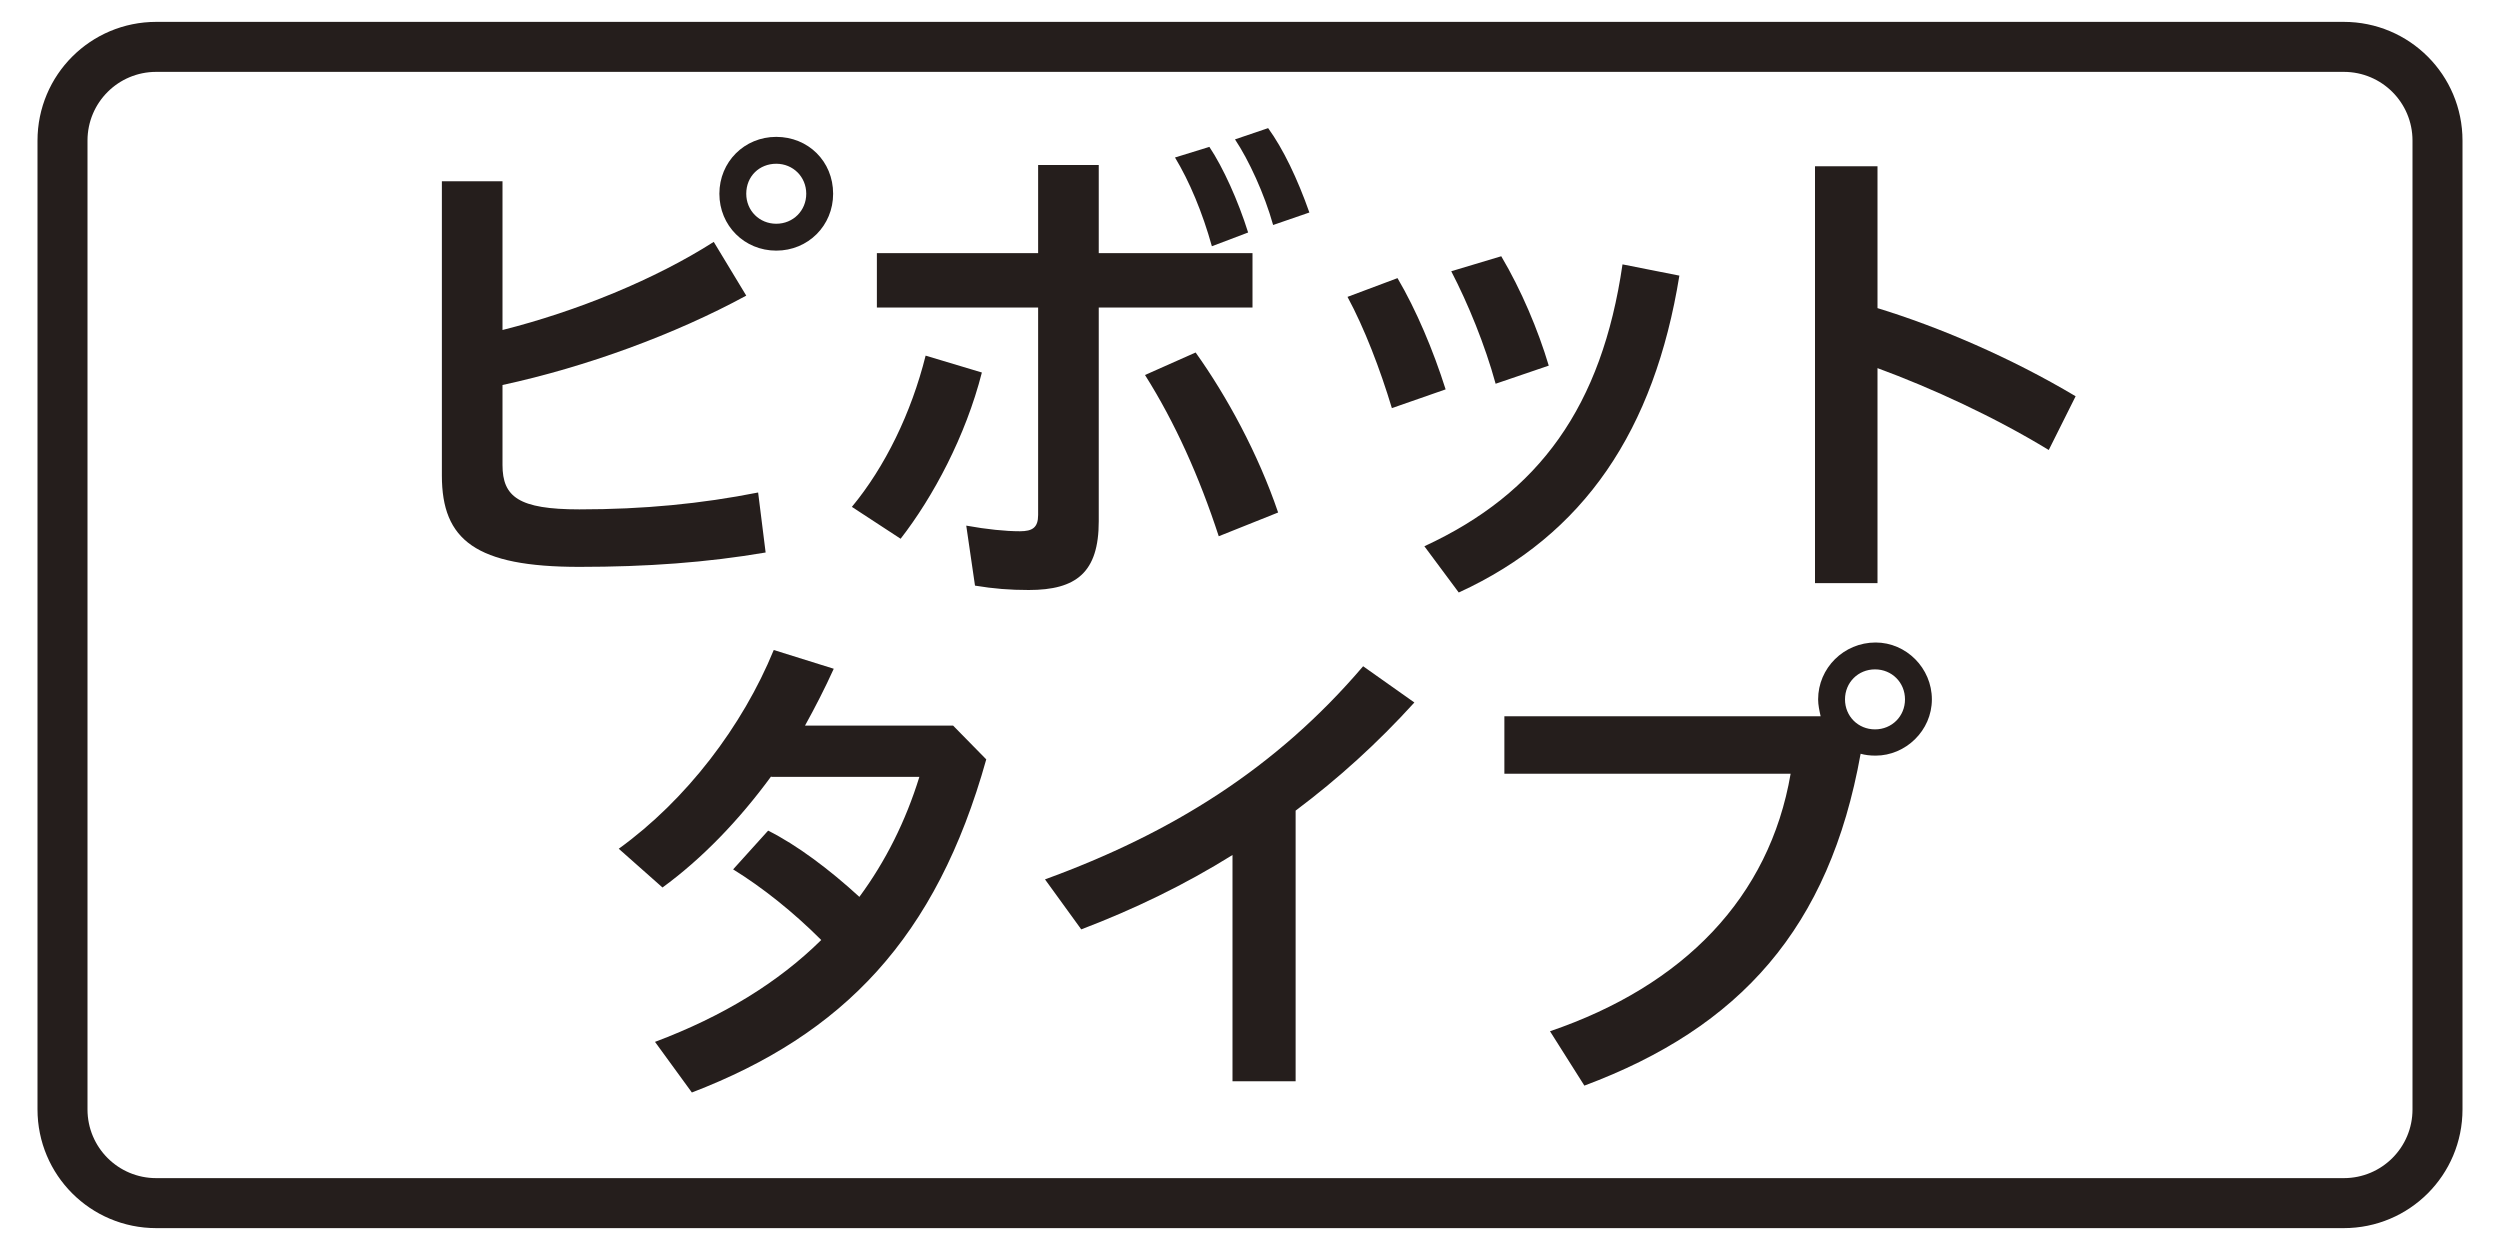
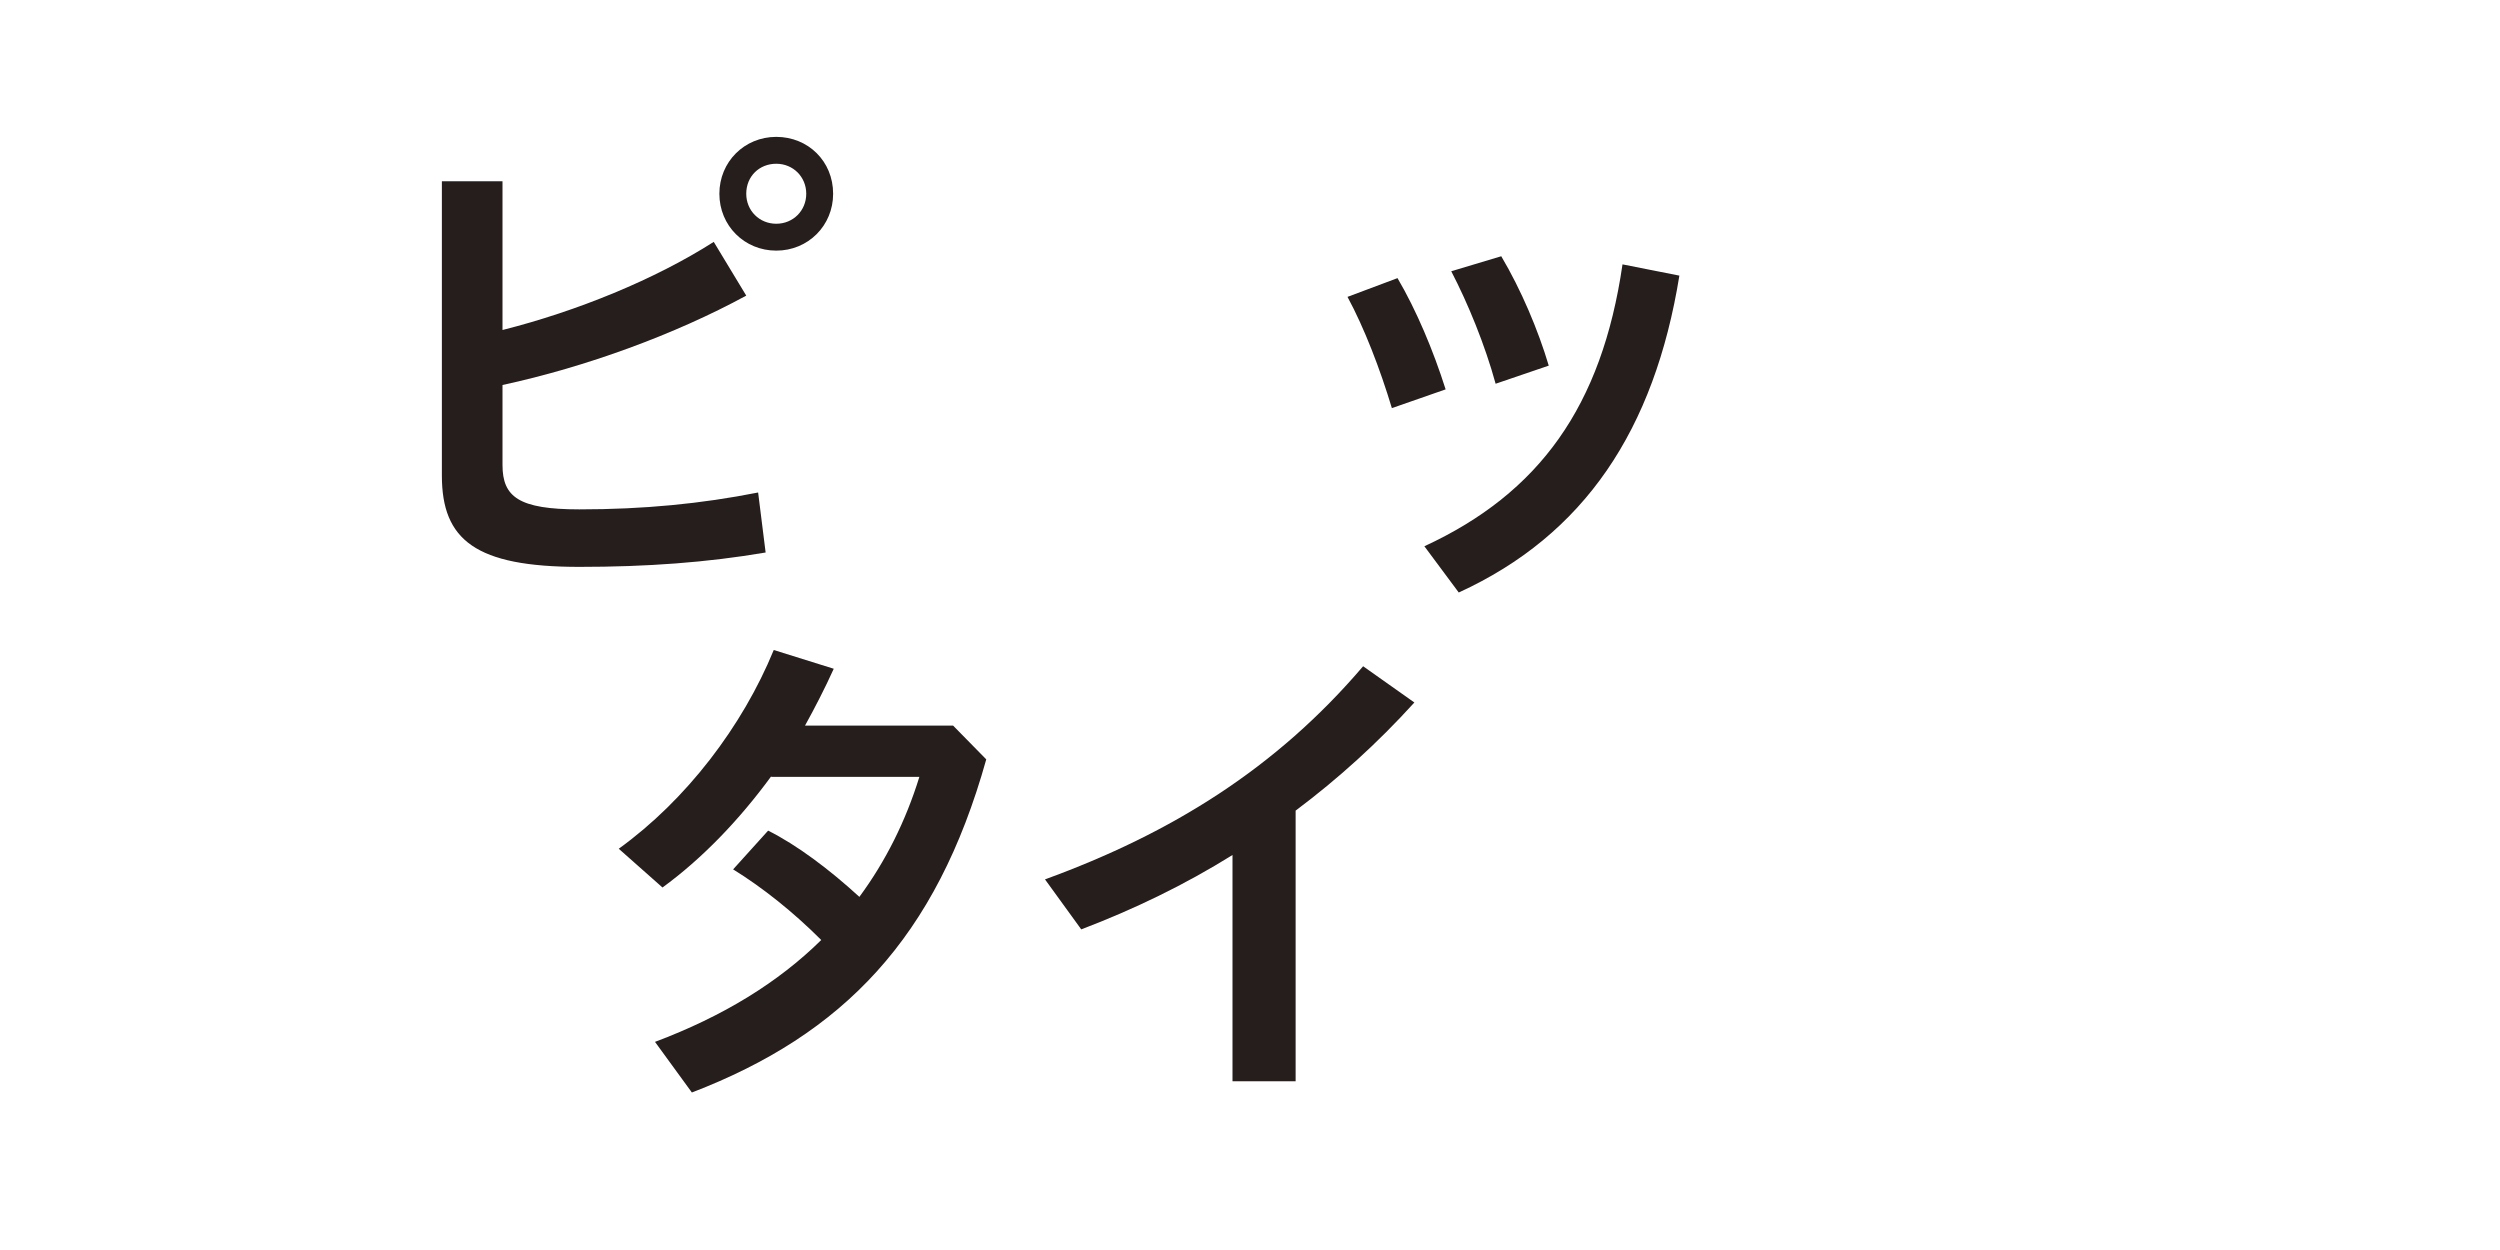
<svg xmlns="http://www.w3.org/2000/svg" version="1.1" id="レイヤー_1" x="0px" y="0px" width="400px" height="200px" viewBox="0 0 400 200" style="enable-background:new 0 0 400 200;" xml:space="preserve">
  <style type="text/css">
	.st0{fill:none;stroke:#55A664;stroke-width:8;stroke-miterlimit:10;}
	.st1{fill:#55A664;}
	.st2{fill:#359F65;stroke:#359F65;stroke-width:4.407;}
	.st3{fill:#359F65;}
	.st4{fill:#FFFFFF;}
	.st5{fill:none;stroke:#0080C8;stroke-width:8;stroke-miterlimit:10;}
	.st6{fill:#0080C8;}
	.st7{fill:#251E1C;}
	.st8{fill:none;stroke:#251E1C;stroke-width:8;}
	.st9{fill:none;stroke:#231815;stroke-width:5;stroke-linecap:round;stroke-linejoin:round;}
	.st10{fill:none;stroke:#231815;stroke-width:5;stroke-linecap:round;stroke-linejoin:round;stroke-dasharray:0,15.5;}
	.st11{fill:#231815;}
	.st12{fill:none;stroke:#231815;stroke-width:5;stroke-linecap:round;stroke-linejoin:round;stroke-dasharray:0,15.096;}
	.st13{fill:none;stroke:#231815;stroke-width:5;stroke-linecap:round;stroke-linejoin:round;stroke-dasharray:0,14.875;}
	.st14{fill:none;stroke:#231815;stroke-width:5;stroke-linecap:round;stroke-linejoin:round;stroke-dasharray:0,15;}
	.st15{fill:none;stroke:#231815;stroke-width:5;stroke-linecap:round;stroke-linejoin:round;stroke-dasharray:0,15.2;}
</style>
  <g>
    <g>
      <g>
        <path class="st7" d="M80.4,74.4c0,5.1,2.6,7.1,12.3,7.1c10.3,0,19.5-0.9,28.6-2.7l1.2,9.6c-9.4,1.6-19,2.3-29.8,2.3     c-16.6,0-22-4.3-22-14.6V29h9.7v23.8c11.9-3,24.4-8.1,33.8-14.1l5.2,8.6c-11.4,6.2-25.6,11.4-39,14.3V74.4z M133.3,31     c0,5.1-4,9.1-9.1,9.1s-9.1-4-9.1-9.1s4-9.1,9.1-9.1S133.3,25.8,133.3,31z M119.4,31c0,2.7,2.1,4.8,4.8,4.8c2.7,0,4.8-2.1,4.8-4.8     c0-2.7-2.1-4.8-4.8-4.8C121.5,26.2,119.4,28.2,119.4,31z" />
-         <path class="st7" d="M136.3,81.1c5.3-6.4,9.5-15,11.8-24.2l9,2.7c-2.6,10.2-7.8,19.9-13,26.6L136.3,81.1z M140.3,49.2v-8.7h25.8     V26.4h9.7v14.1h24.6v8.7h-24.6v34.2c0,8.2-3.6,11-11.2,11c-3,0-5.6-0.2-8.6-0.7l-1.4-9.6c3.3,0.6,6.3,0.9,8.6,0.9     c2,0,2.9-0.6,2.9-2.6V49.2H140.3z M191.3,56.4c5,7,10,16.2,13.2,25.6l-9.5,3.8c-3.1-9.5-7-18.2-11.8-25.8L191.3,56.4z      M193.5,23.5c2.2,3.3,4.6,8.6,6.2,13.7l-5.8,2.2c-1.5-5.4-3.6-10.4-5.9-14.2L193.5,23.5z M202.9,20.5c2.4,3.3,4.7,8.1,6.6,13.5     l-5.8,2c-1.4-5-3.9-10.4-6.1-13.7L202.9,20.5z" />
        <path class="st7" d="M223.6,44.5c3,5.1,5.7,11.5,7.7,17.8l-8.6,3c-1.9-6.3-4.4-12.8-7.1-17.8L223.6,44.5z M268.7,44.1     c-4,24.7-15.2,41.5-35.3,50.7l-5.5-7.4c18.4-8.5,28.4-22.4,31.7-45.1L268.7,44.1z M240.2,41c3.2,5.4,5.9,11.8,7.6,17.5l-8.5,2.9     c-1.7-6.2-4.4-12.8-7.1-18L240.2,41z" />
-         <path class="st7" d="M300.4,49.3c9.8,3,21.3,7.9,31.7,14.1l-4.3,8.6c-8.7-5.3-18.7-9.9-27.4-13.1v34.4h-10V26.6h10V49.3z" />
        <path class="st7" d="M123.4,124.2c-5.2,7.1-11.1,13.2-17.4,17.8l-7-6.2c10.8-7.8,19.8-19.6,24.8-31.8l9.6,3     c-1.4,3.1-3,6.2-4.6,9.1h23.7l5.3,5.4c-8,28.6-22.9,44-47.1,53.3l-5.9-8.1c10.9-4.1,19.7-9.5,26.6-16.3     c-4.5-4.5-9.4-8.4-14.1-11.3l5.6-6.2c4.6,2.3,9.8,6.2,14.6,10.6c4.2-5.7,7.4-12.1,9.6-19.2H123.4z" />
        <path class="st7" d="M207.4,173h-10.2v-36.2c-7.7,4.8-15.8,8.7-24.2,11.9l-5.8-8c20.3-7.4,37-17.8,50.9-34.1l8.2,5.8     c-5.9,6.5-12.2,12.2-19,17.3V173z" />
-         <path class="st7" d="M291.3,114.6c-0.2-0.9-0.4-1.8-0.4-2.7c0-5,4.1-9.1,9.2-9.1c4.9,0,9,4.1,9,9.1c0,5-4.2,9-9,9     c-0.9,0-1.7-0.1-2.4-0.3c-5,27.9-19.3,43.8-44.2,53.1L248,165c21.4-7.3,35.1-21.4,38.5-41.2h-45.8v-9.2H291.3z M295.2,111.9     c0,2.7,2.1,4.8,4.8,4.8s4.8-2.1,4.8-4.8c0-2.7-2.1-4.8-4.8-4.8S295.2,109.2,295.2,111.9z" />
      </g>
    </g>
-     <path class="st8" d="M375,192.5H25c-8.3,0-15-6.7-15-15v-155c0-8.3,6.7-15,15-15h350c8.3,0,15,6.7,15,15v155   C390,185.8,383.3,192.5,375,192.5z" />
  </g>
</svg>